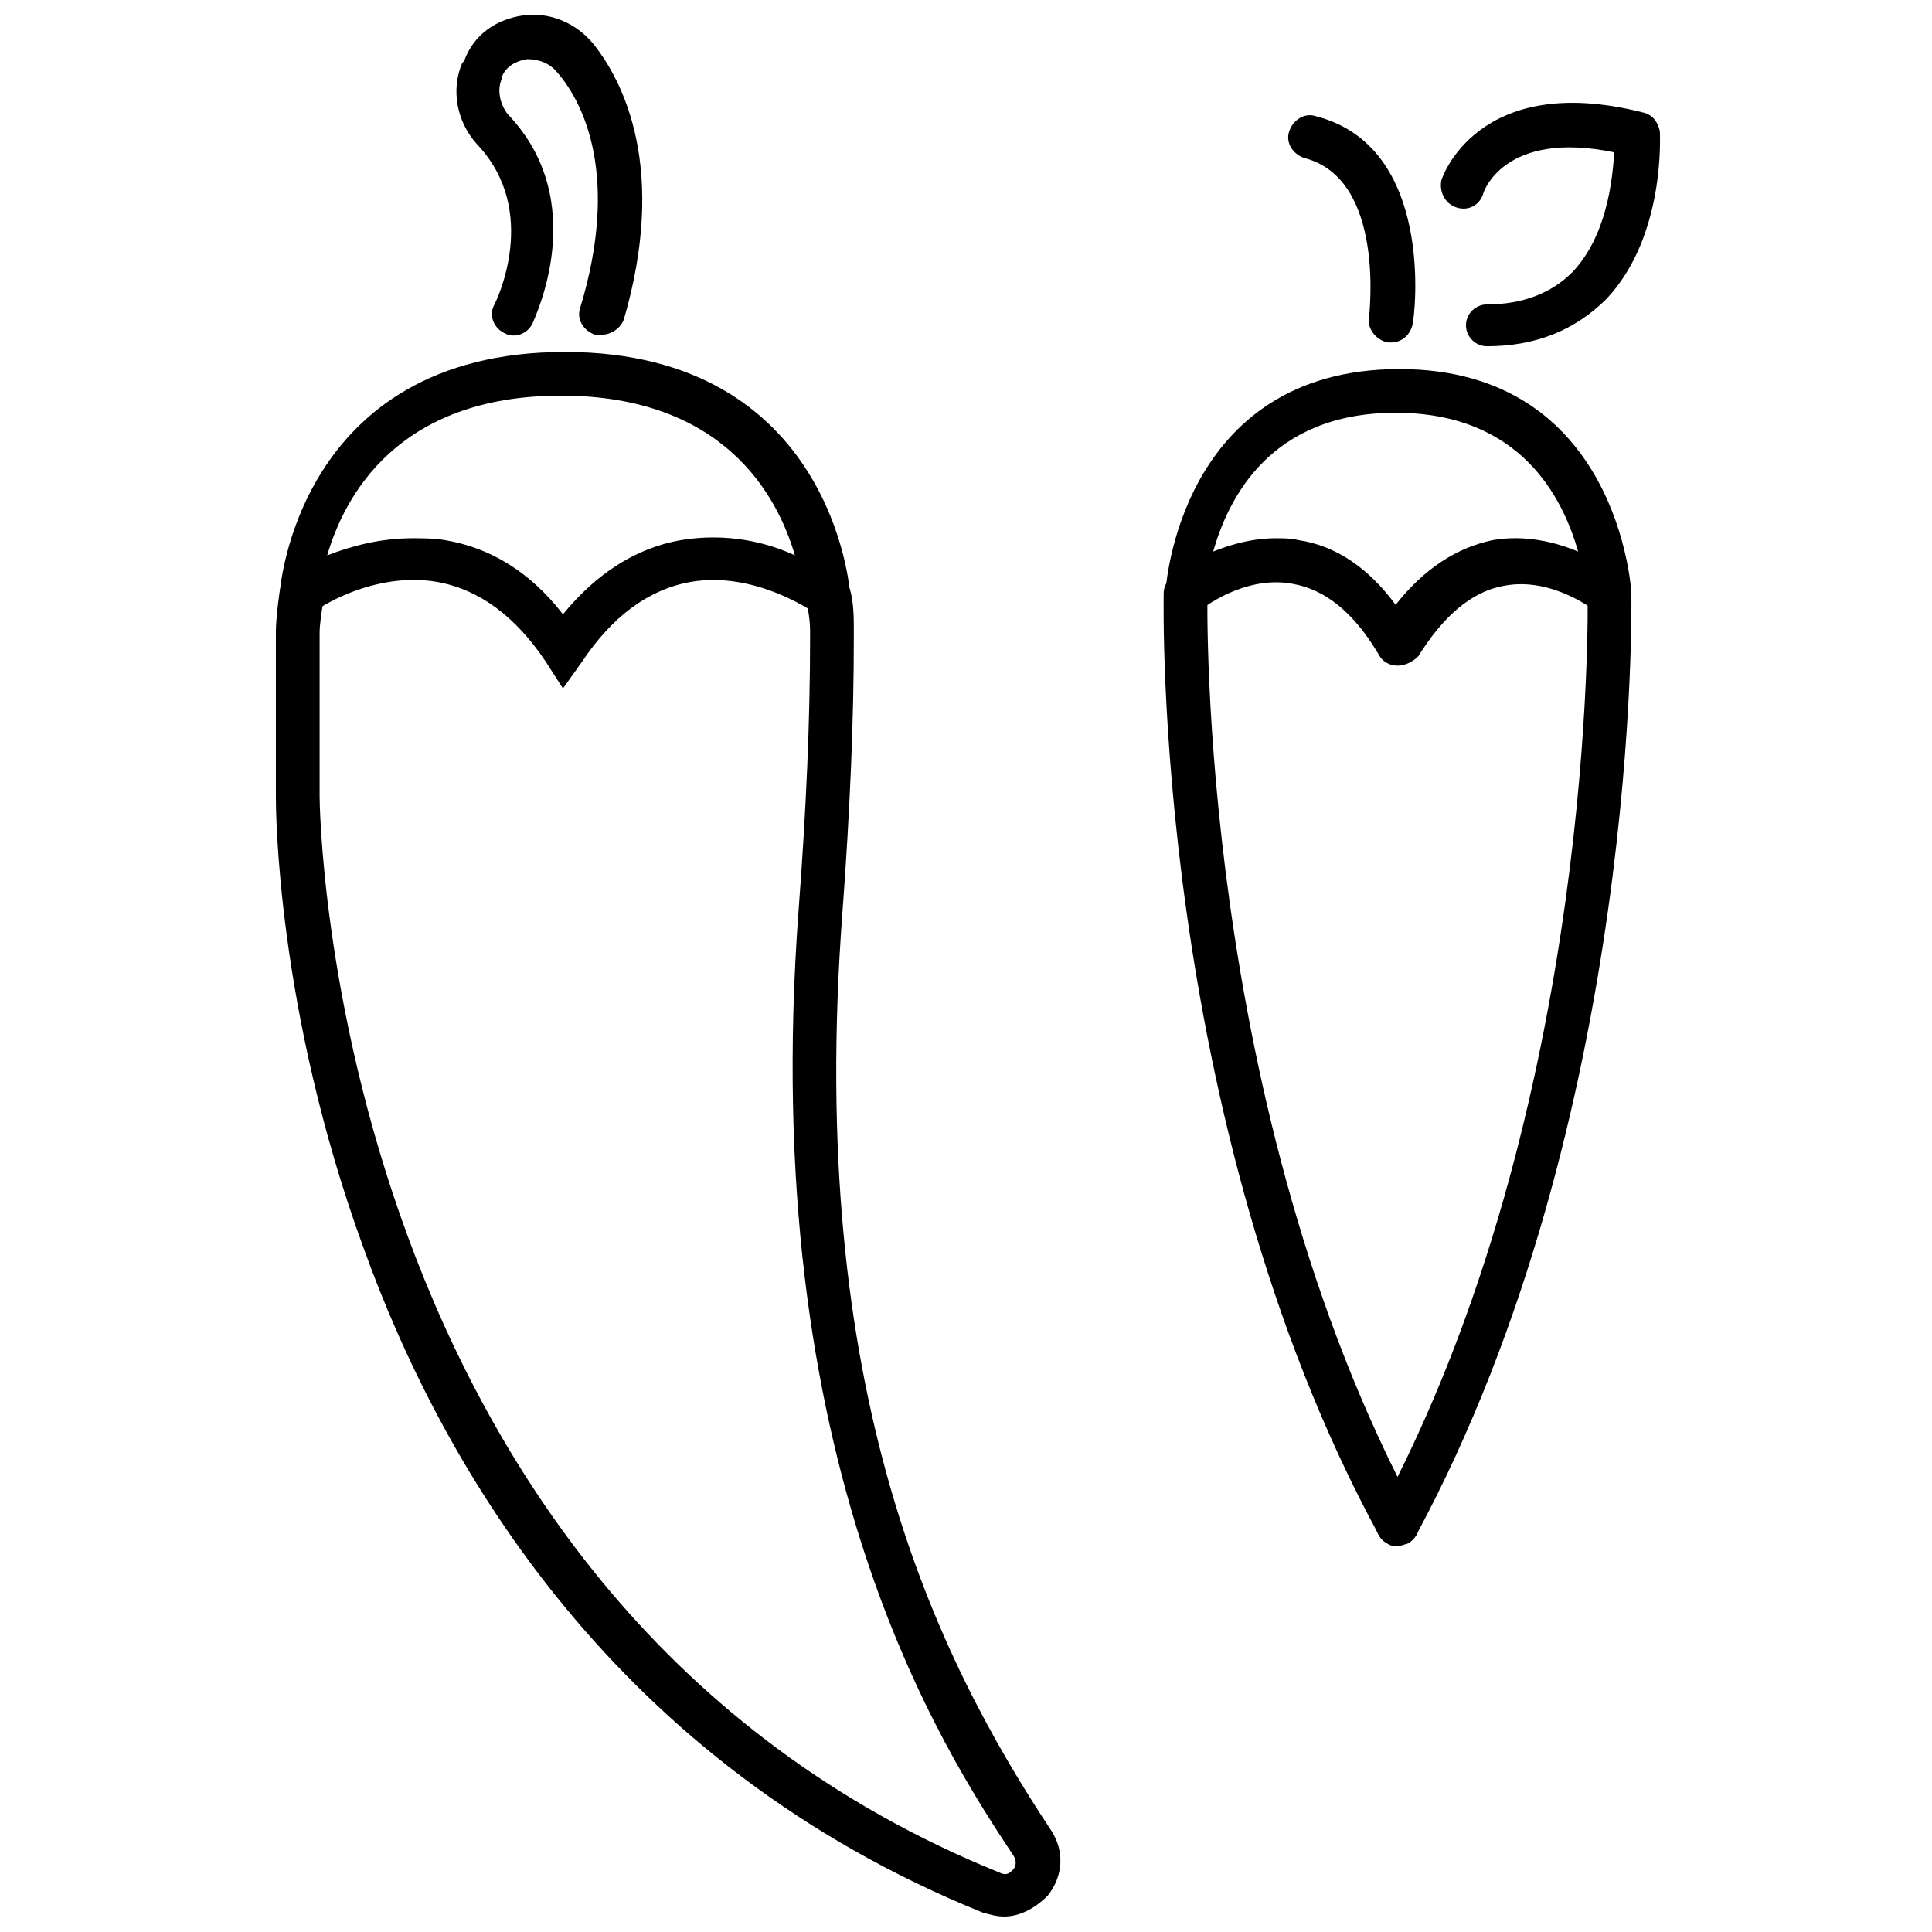
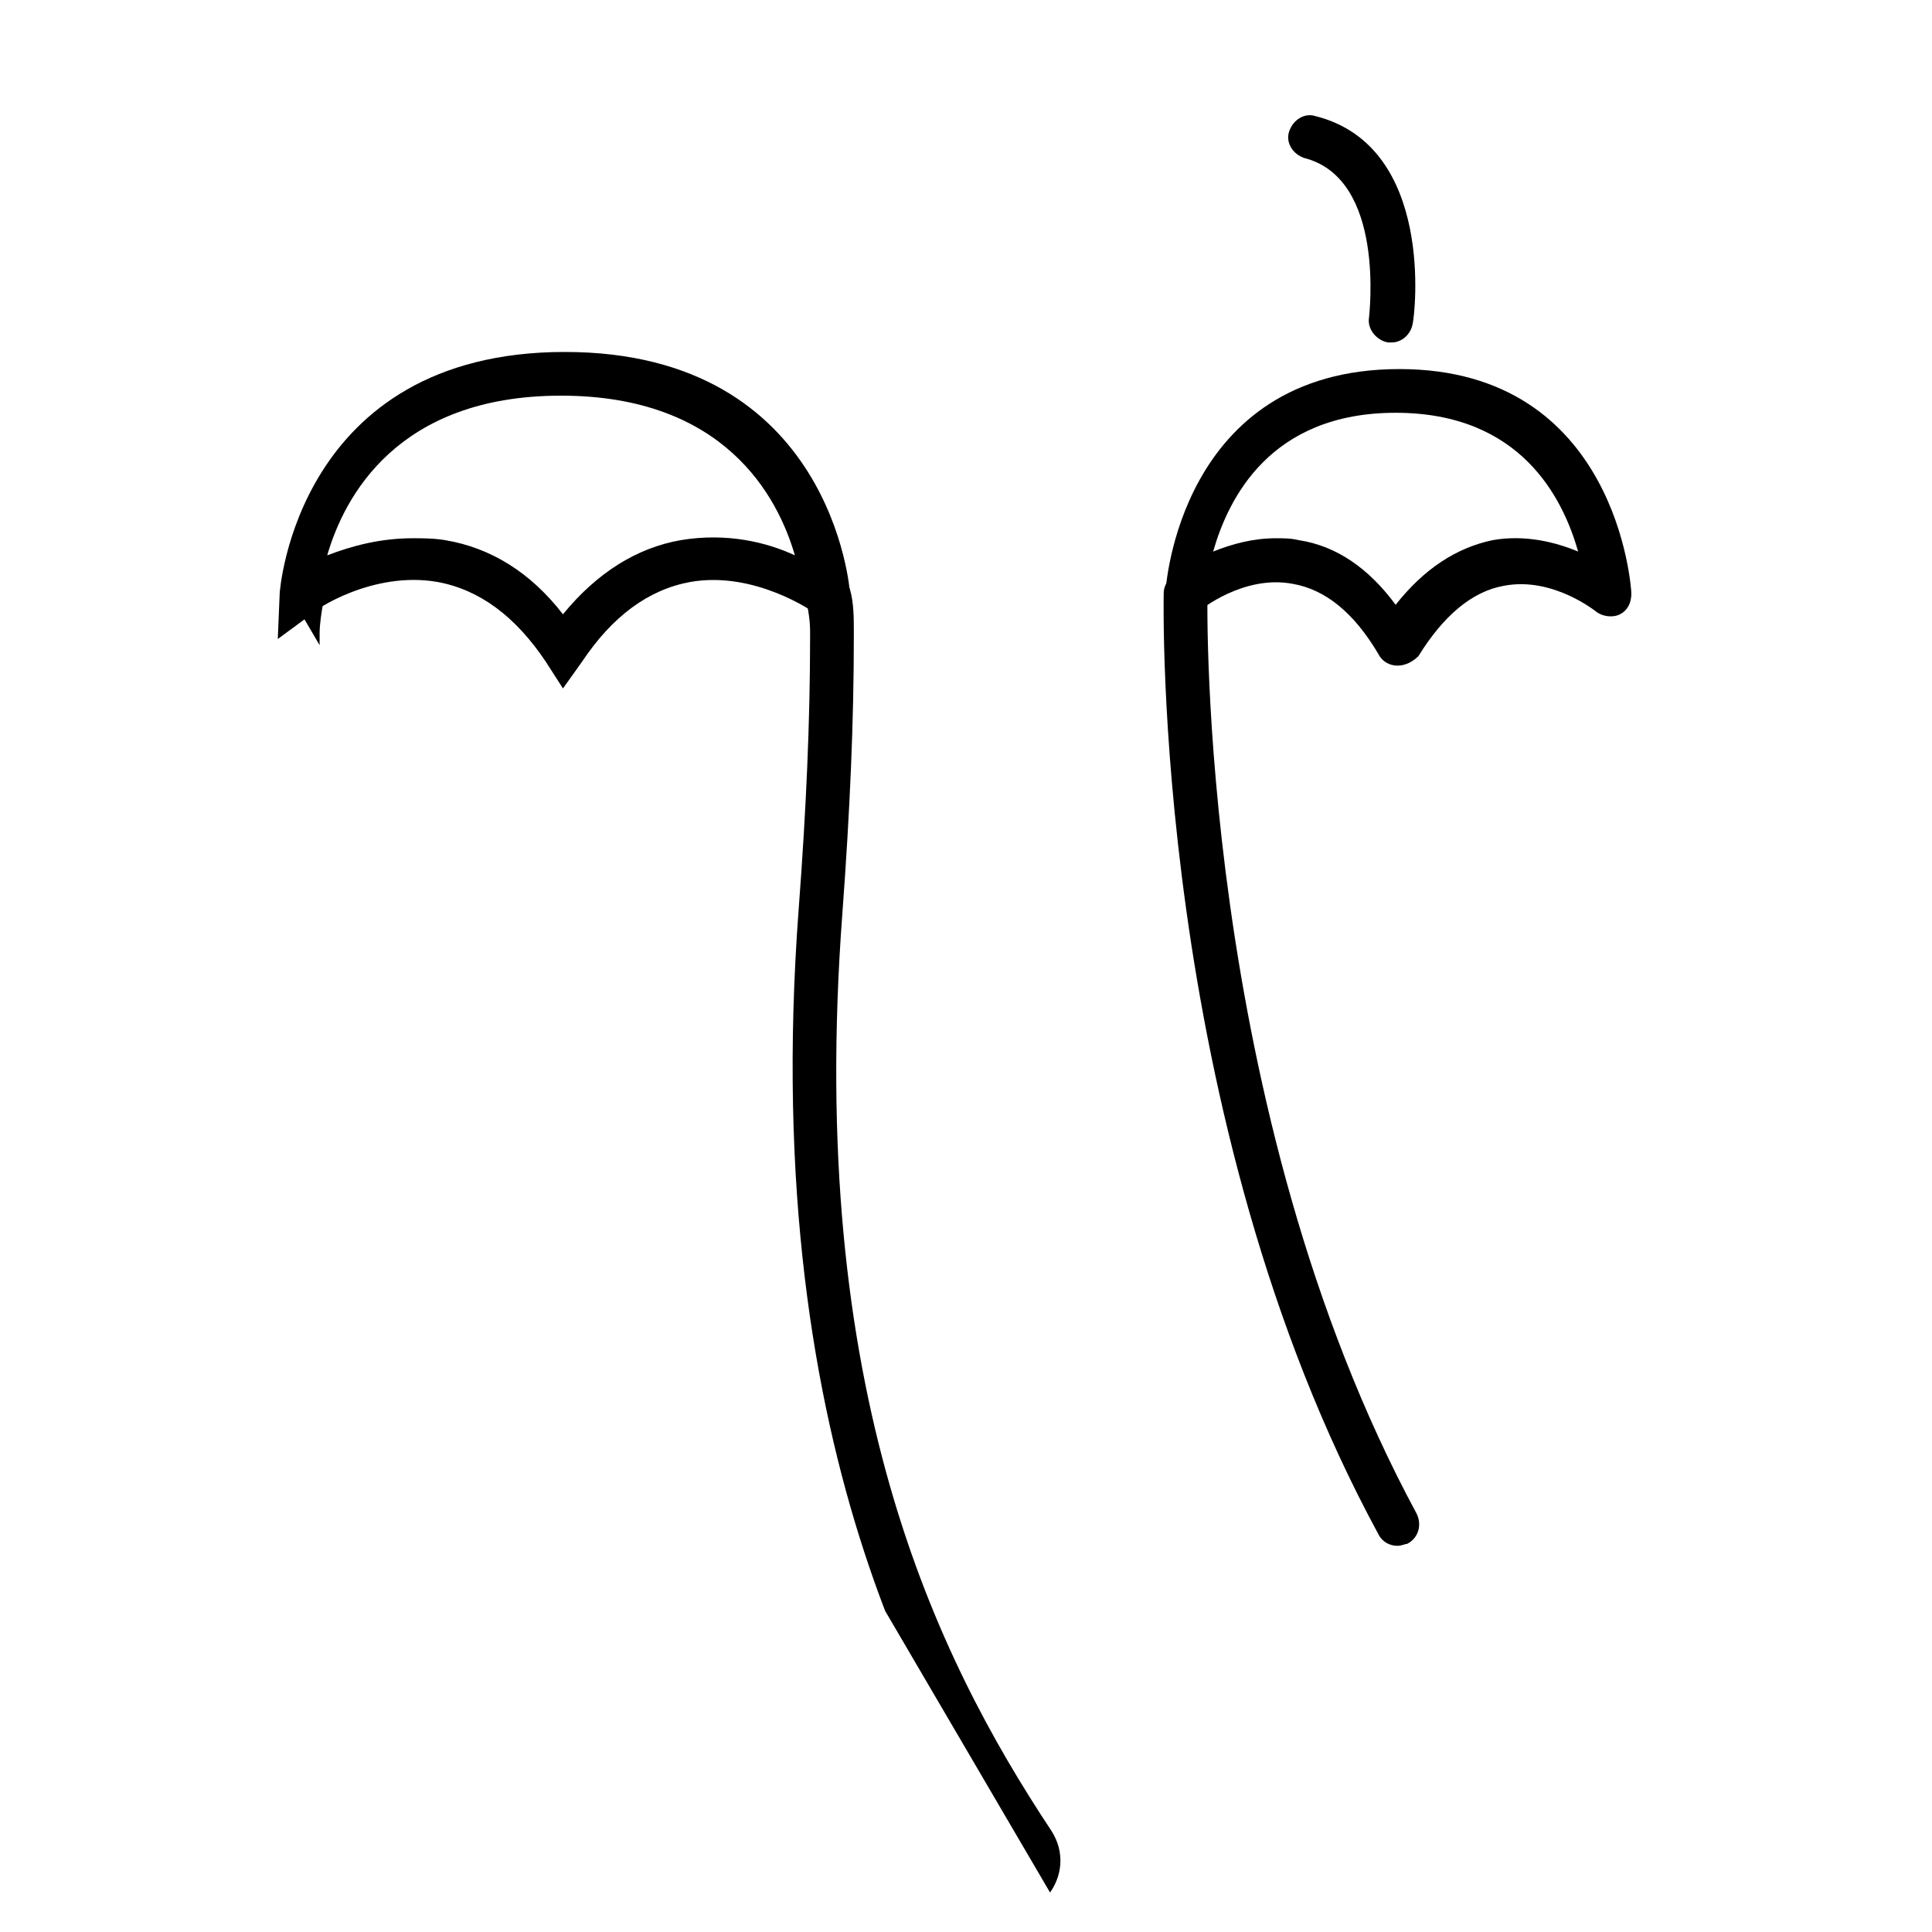
<svg xmlns="http://www.w3.org/2000/svg" width="800px" height="800px" version="1.1" viewBox="144 144 512 512">
  <defs>
    <clipPath id="b">
-       <path d="m217 295h209v356.9h-209z" />
+       <path d="m217 295h209v356.9z" />
    </clipPath>
    <clipPath id="a">
-       <path d="m264 148.09h51v84.906h-51z" />
-     </clipPath>
+       </clipPath>
  </defs>
  <g clip-path="url(#b)">
    <path d="m410.07 651.9c-2.016 0-3.527-0.504-5.543-1.008-97.234-39.297-143.08-117.39-164.24-176.33-23.176-63.48-23.176-116.88-23.176-119.4v-43.328c0-3.527 0.504-7.559 1.008-11.082 0.504-3.023 3.527-5.039 7.055-4.535 3.023 0.504 5.039 3.527 4.535 7.055-0.504 3.023-1.008 6.047-1.008 8.566v43.328c0 2.016 2.016 213.11 180.36 285.16 2.016 1.008 3.023-0.504 3.527-1.008s1.008-2.016 0-3.527c-18.641-28.215-68.016-103.28-56.93-250.9 2.016-26.703 3.023-49.879 3.023-72.043v-1.512c0-3.023-0.504-5.543-1.008-8.566-0.504-3.023 1.512-6.047 4.535-7.055 3.023-0.504 6.047 1.512 7.055 4.535 1.008 3.527 1.008 7.559 1.008 11.082v1.512c0 22.168-1.008 45.848-3.023 73.051-9.574 126.96 24.688 196.99 55.418 243.34 3.527 5.543 3.023 12.09-1.008 17.129-3.527 3.527-7.559 5.543-11.59 5.543z" />
  </g>
  <path d="m293.19 326.44-4.535-7.051c-8.062-12.09-17.633-19.145-28.719-21.16-17.129-3.023-32.746 7.559-32.746 8.062l-9.574 7.055 0.504-12.09c0-0.504 4.535-63.984 75.57-63.984 71.039 0 75.57 63.48 75.57 63.984l0.504 12.09-10.07-7.059s-15.617-11.082-32.746-8.062c-11.082 2.016-20.656 9.07-28.719 21.16zm-39.801-39.801c2.519 0 5.543 0 8.566 0.504 12.09 2.016 22.672 8.566 31.234 19.648 9.07-11.082 19.648-17.633 31.234-19.648 12.09-2.016 22.672 0.504 30.23 4.031-4.535-15.617-18.641-42.32-61.969-42.32s-57.434 26.703-61.969 42.32c6.551-2.519 14.105-4.535 22.672-4.535z" />
  <g clip-path="url(#a)">
-     <path d="m303.27 232.73h-1.512c-3.023-1.008-5.039-4.031-4.031-7.055 10.582-34.762 1.012-54.41-6.043-62.473-2.016-2.519-5.039-3.527-8.062-3.527-3.023 0.504-5.543 2.016-6.551 4.535v0.504c-1.512 3.023-0.504 7.055 1.512 9.574 22.168 23.176 7.055 53.906 6.551 55.418-1.512 3.023-5.039 4.031-7.559 2.519-3.023-1.512-4.031-5.039-2.519-7.559 0.504-1.008 12.09-24.688-4.535-42.32-5.543-6.047-7.055-14.609-4.031-21.664l0.504-0.504c2.523-7.051 8.57-11.082 15.621-12.09 7.055-1.008 14.105 2.016 18.641 7.559 8.062 10.078 19.648 33.25 8.062 73.051-1.008 2.519-3.527 4.031-6.047 4.031z" />
-   </g>
+     </g>
  <path d="m514.36 320.4c-2.016 0-4.031-1.008-5.039-3.023-6.551-11.082-14.105-17.129-22.672-18.641-13.098-2.519-24.688 7.055-24.688 7.055-2.016 1.512-4.031 1.512-6.047 0.504-2.016-1.008-3.527-3.023-3.023-5.543 0-0.504 3.527-58.945 61.969-58.945 57.941-0.004 61.469 58.441 61.469 59.445 0 2.519-1.008 4.535-3.023 5.543-2.016 1.008-4.535 0.504-6.047-0.504 0 0-11.586-9.574-24.688-7.055-8.566 1.512-16.121 8.062-22.672 18.641-1.508 1.516-3.523 2.523-5.539 2.523zm-32.242-33.758c2.016 0 4.031 0 6.047 0.504 10.078 1.512 18.641 7.559 25.695 17.129 7.559-9.574 16.121-15.113 25.695-17.129 8.566-1.512 16.625 0.504 22.672 3.023-4.031-14.105-15.113-36.777-48.367-36.777-33.25 0-44.336 22.672-48.367 36.777 5.035-2.016 10.578-3.527 16.625-3.527z" />
  <path d="m514.36 553.66c-2.016 0-4.031-1.008-5.039-3.023-59.953-110.33-56.93-247.88-56.93-249.39 0-3.023 2.519-5.543 6.047-5.543 3.023 0 5.543 2.519 5.543 6.047 0 1.512-2.519 136.03 55.418 243.34 1.512 3.023 0.504 6.551-2.519 8.062-0.504 0-1.512 0.504-2.519 0.504z" />
-   <path d="m514.36 553.66c-1.008 0-2.016 0-2.519-0.504-3.023-1.512-4.031-5.039-2.519-8.062 57.938-107.31 55.418-242.33 55.418-243.34 0-3.023 2.519-6.047 5.543-6.047 3.023 0 6.047 2.519 6.047 5.543 0 1.512 2.519 139.05-56.93 249.39-1.008 1.512-3.023 3.023-5.039 3.023z" />
  <path d="m512.85 234.75h-1.008c-3.023-0.504-5.543-3.527-5.039-6.551 0-0.504 4.535-36.777-17.129-42.32-3.023-1.008-5.039-4.031-4.031-7.055 1.008-3.023 4.031-5.039 7.055-4.031 31.738 8.062 26.199 52.898 25.695 54.914-0.504 3.027-3.023 5.043-5.543 5.043z" />
-   <path d="m538.04 235.76c-3.023 0-5.543-2.519-5.543-5.543 0-3.023 2.519-5.543 5.543-5.543 9.574 0 17.129-3.023 22.672-8.566 9.07-9.574 10.578-24.184 11.082-31.738-29.223-6.047-34.762 10.578-34.762 11.082-1.008 3.023-4.031 4.535-7.055 3.527-3.023-1.008-4.535-4.031-4.031-7.055 0-0.504 9.574-29.223 53.402-18.137 2.519 0.504 4.031 2.519 4.535 5.039 0 1.008 1.512 27.711-14.105 44.336-8.562 8.566-19.145 12.598-31.738 12.598z" />
</svg>